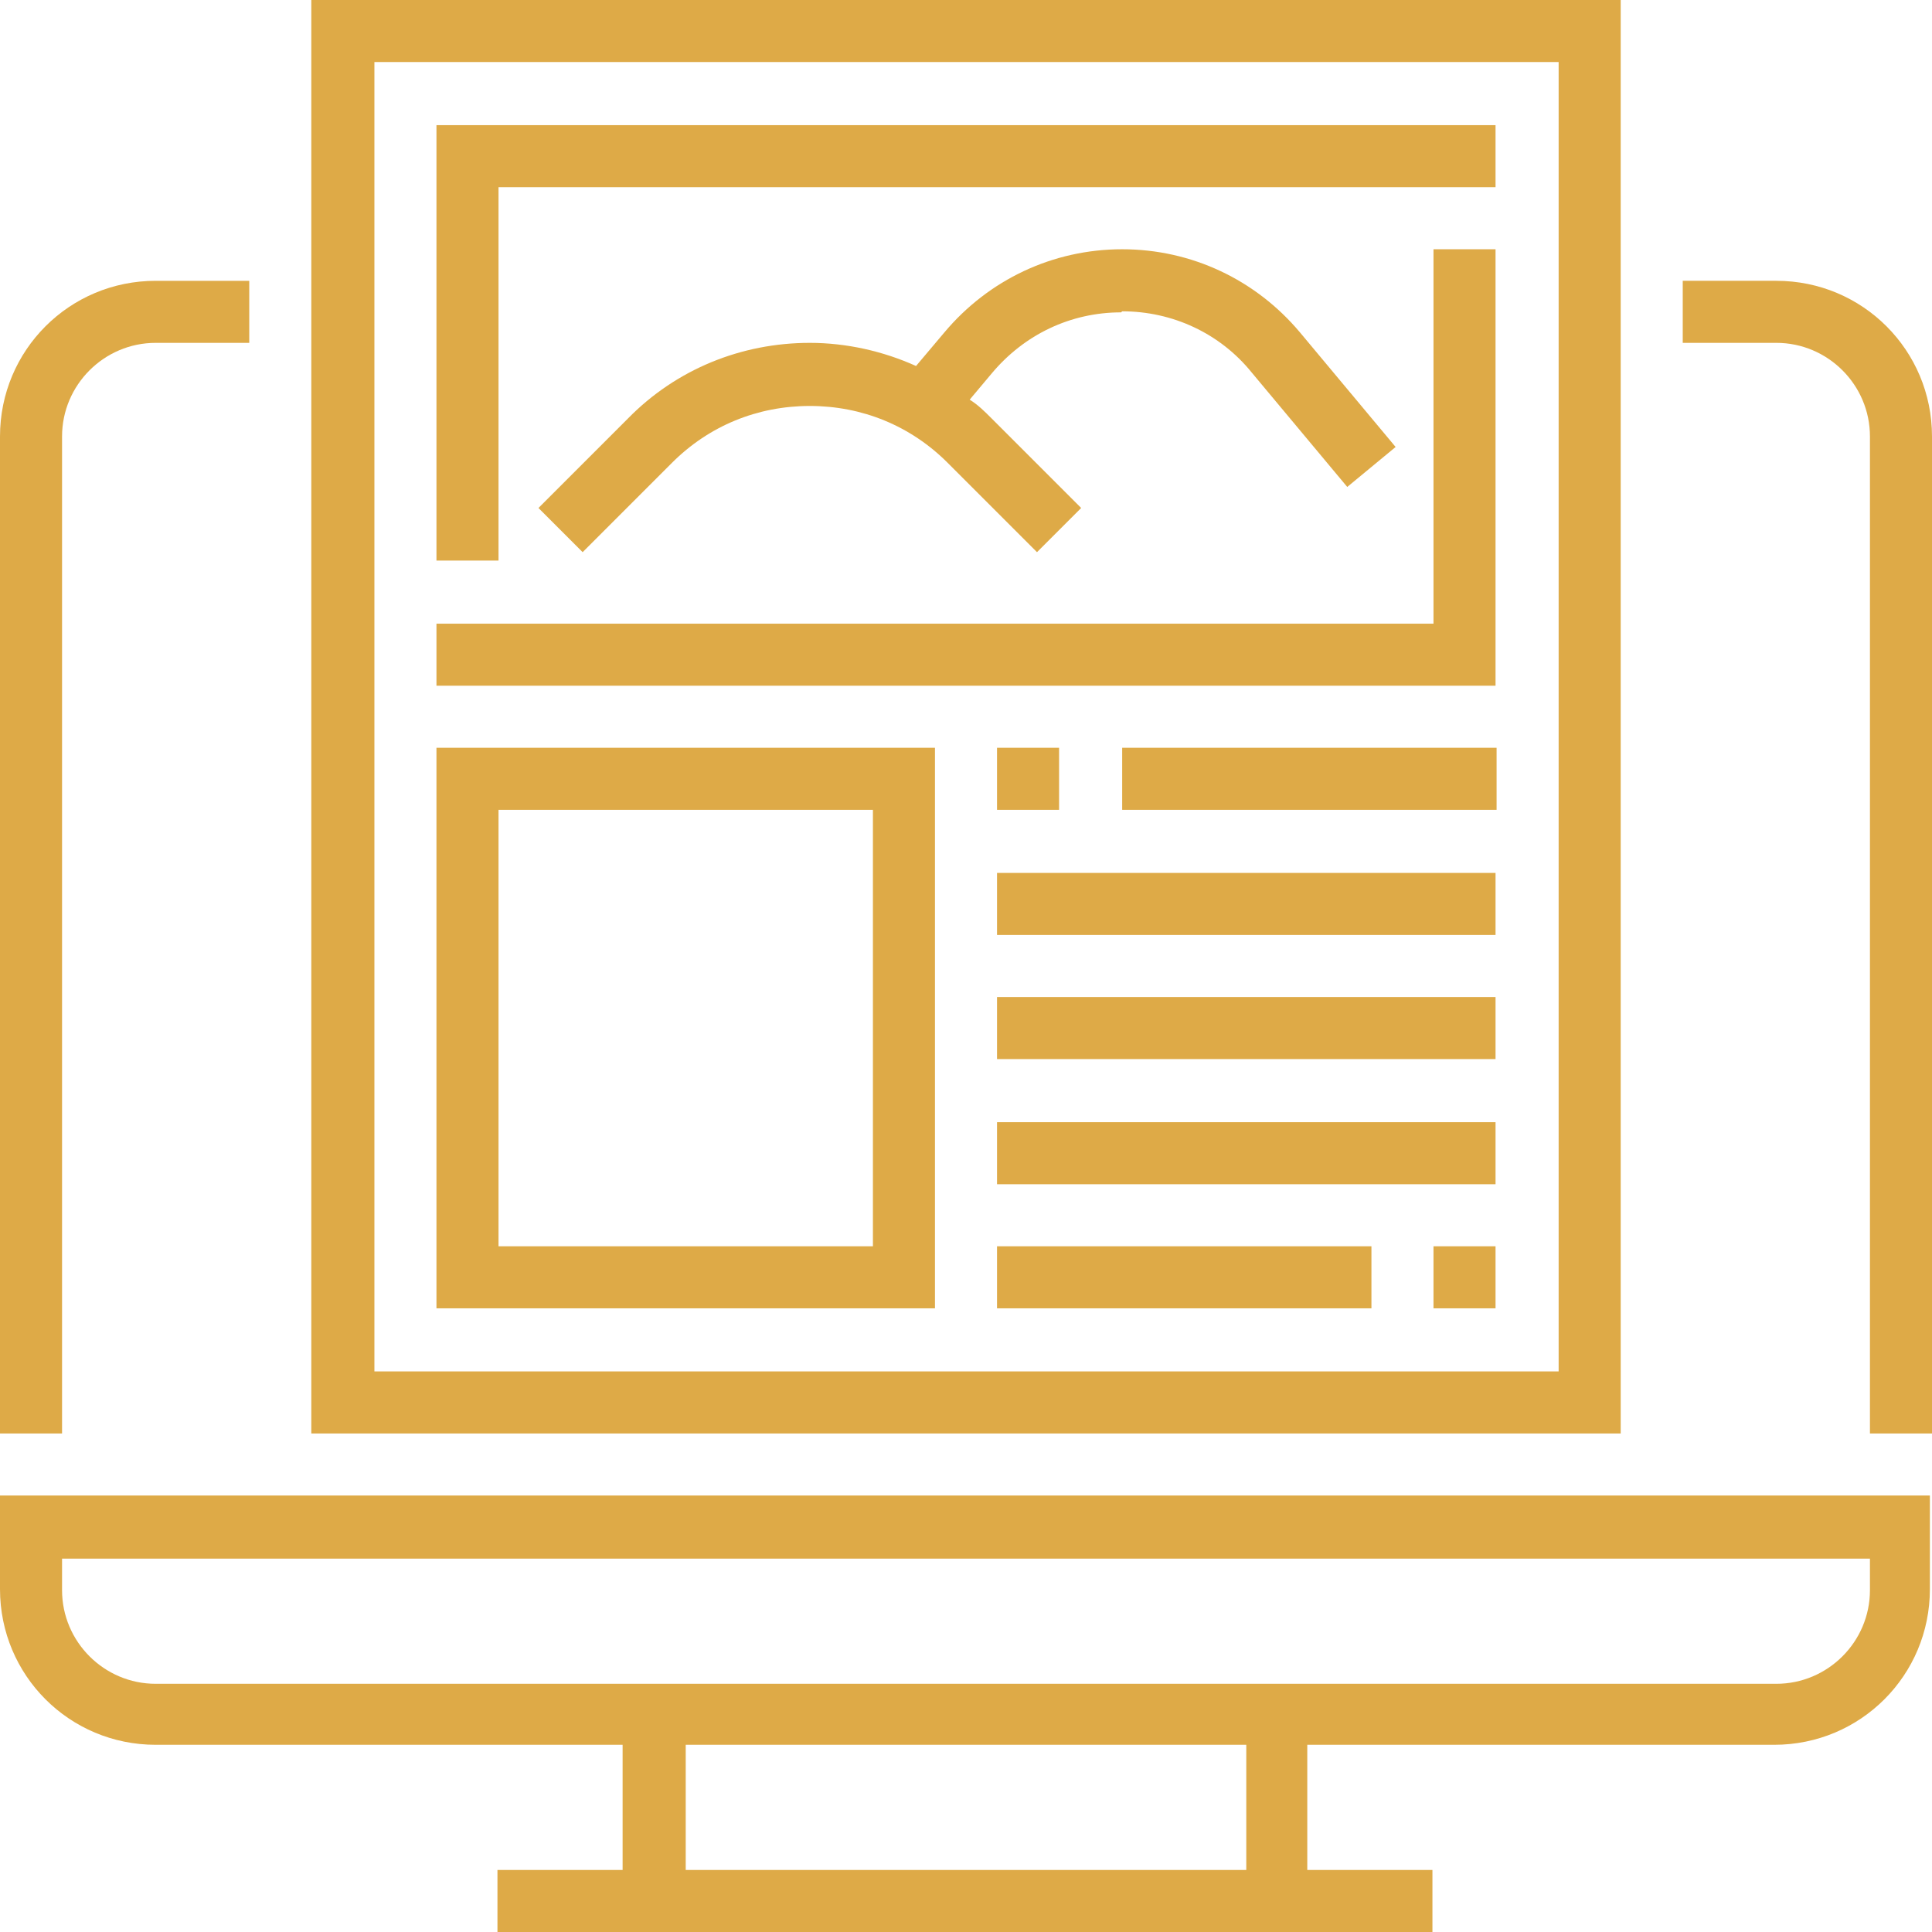
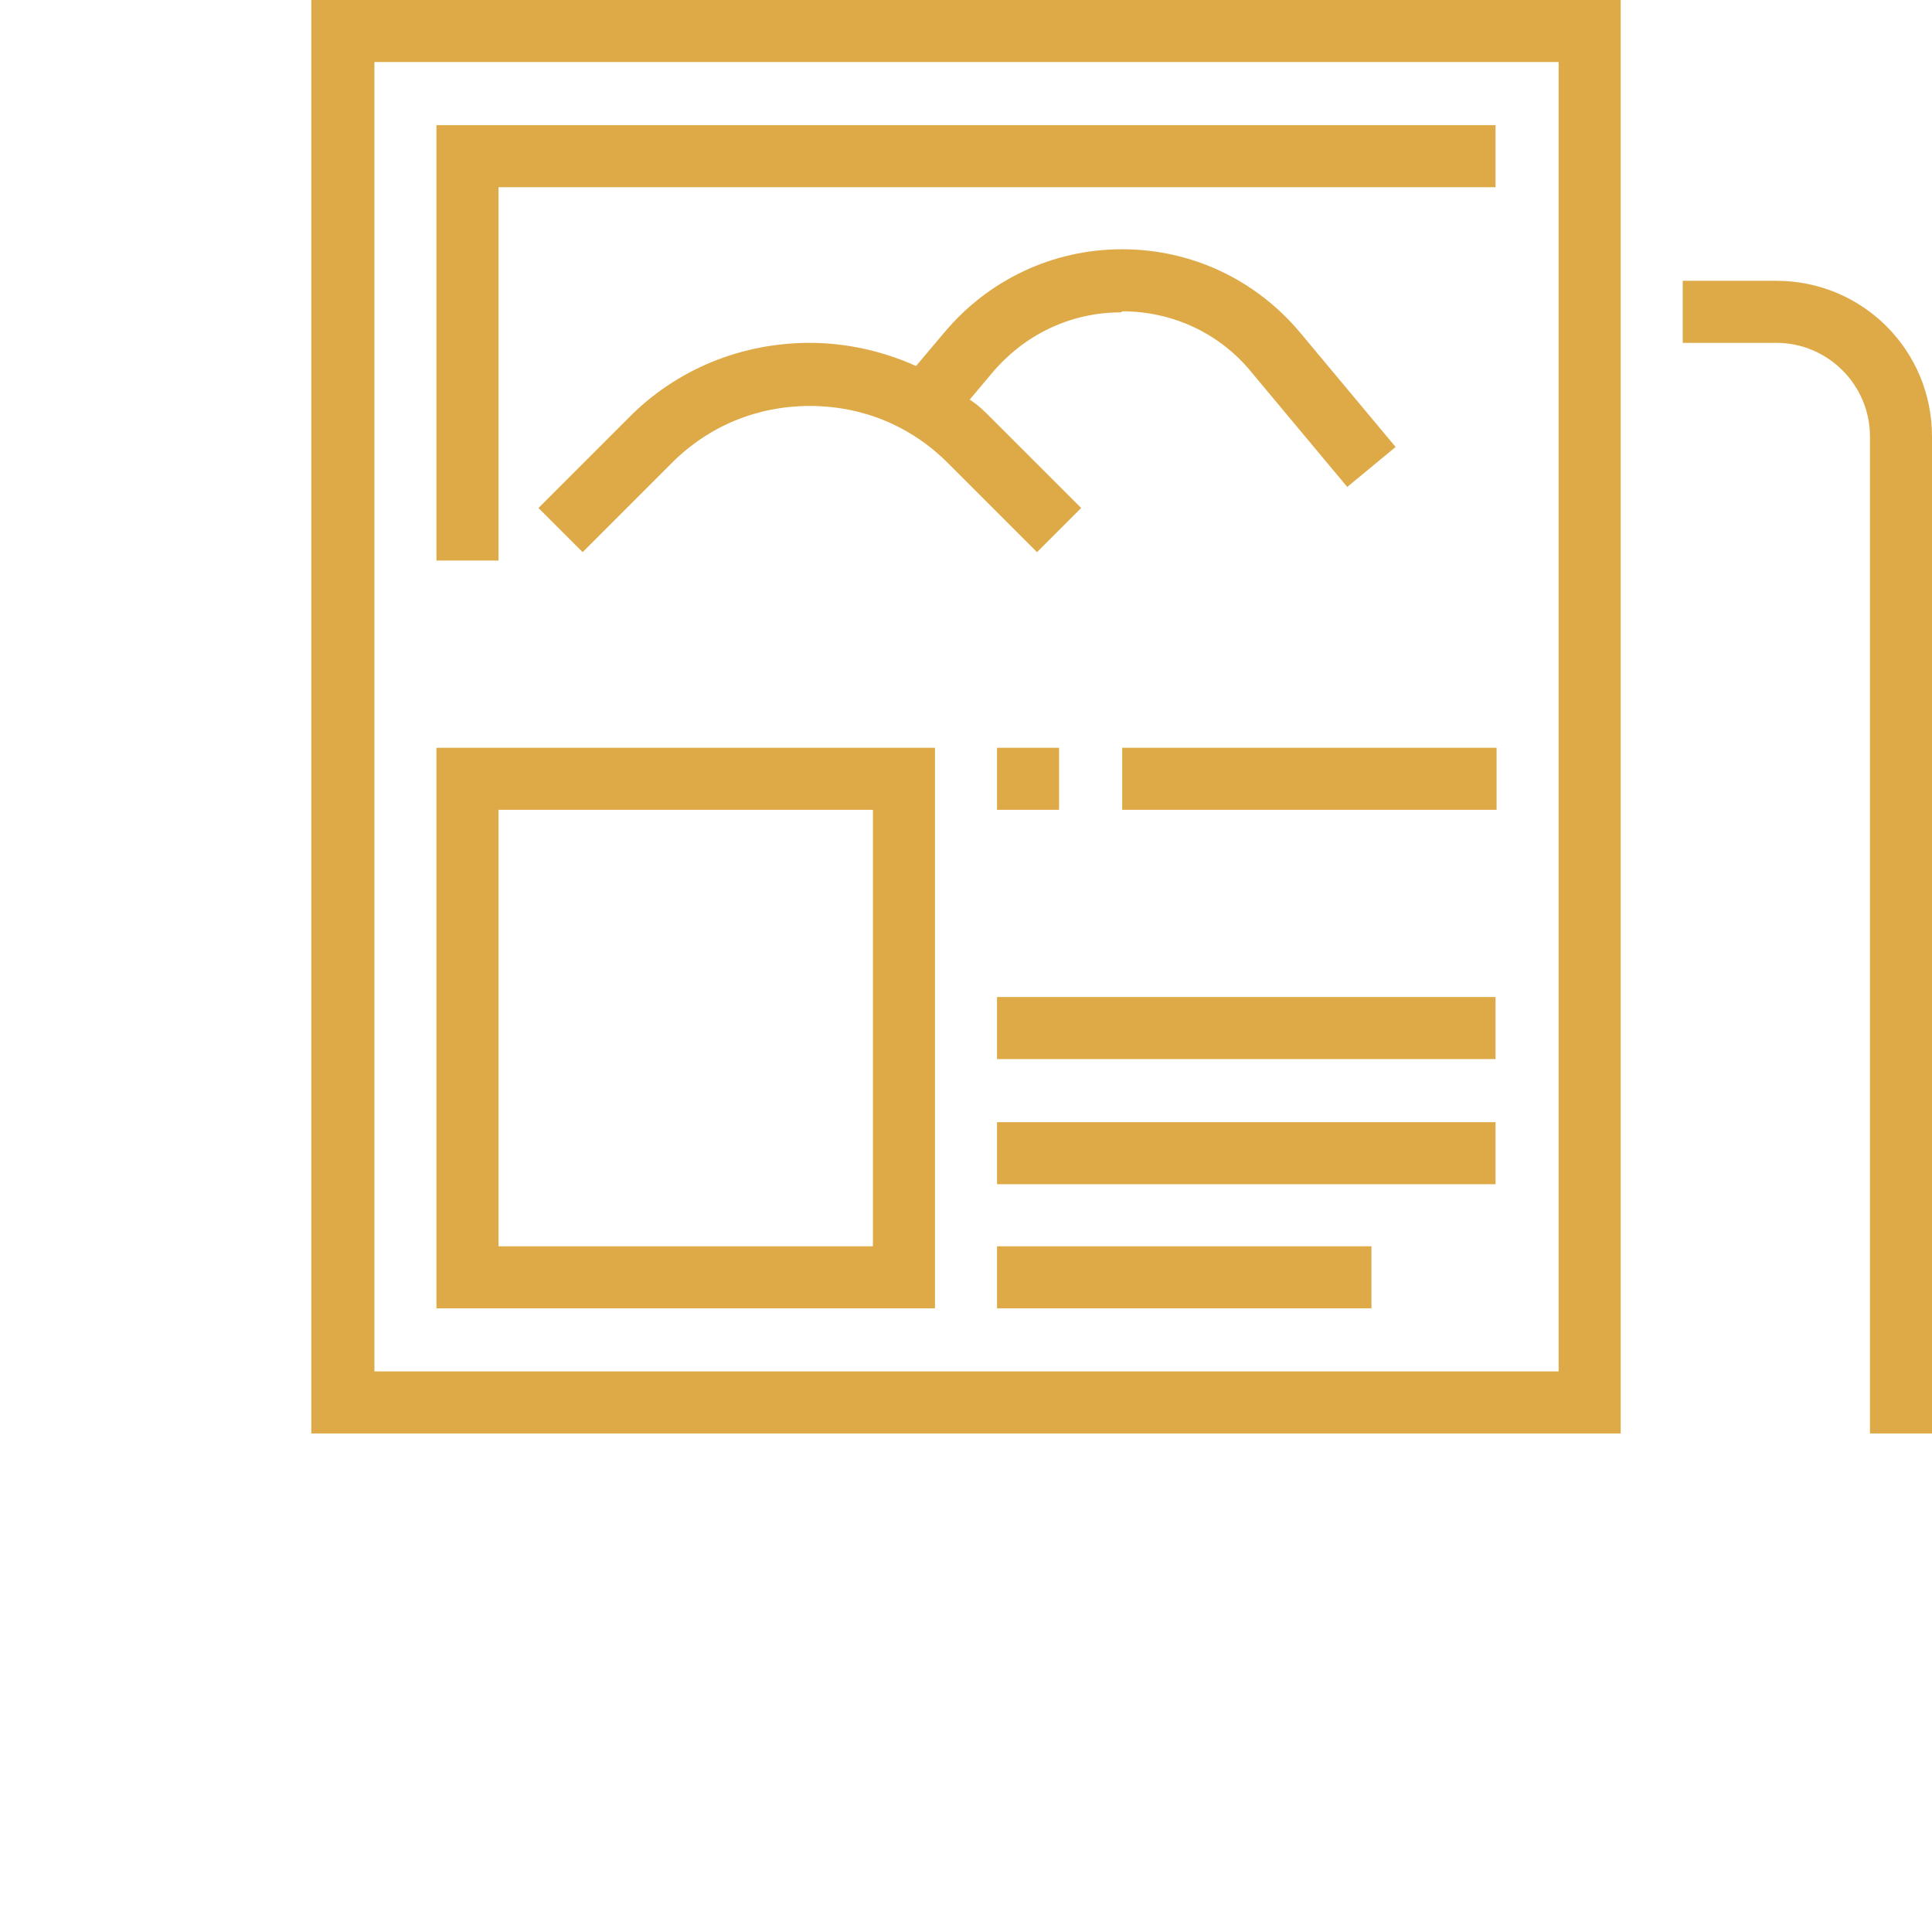
<svg xmlns="http://www.w3.org/2000/svg" id="_Слой_2" viewBox="0 0 18.37 18.37">
  <defs>
    <style>.cls-1{fill:#deaa47;}</style>
  </defs>
  <g id="_Слой_1-2">
    <g>
-       <path class="cls-1" d="m0,15.11c0,.82.66,1.48,1.48,1.48h4.44v1.19h-1.19v.59h8.89v-.59h-1.19v-1.19h4.44c.82,0,1.48-.66,1.48-1.48v-.89H0v.89Zm11.85,2.67h-5.33v-1.19h5.33v1.19ZM.59,14.82h17.19v.3c0,.49-.4.89-.89.89H1.48c-.49,0-.89-.4-.89-.89v-.3Z" />
      <path class="cls-1" d="m16.89,2.67h-.89v.59h.89c.49,0,.89.4.89.89v9.48h.59V4.15c0-.82-.66-1.48-1.48-1.48Z" />
-       <path class="cls-1" d="m.59,4.15c0-.49.4-.89.89-.89h.89v-.59h-.89c-.82,0-1.48.66-1.48,1.48v9.48h.59V4.15Z" />
      <path class="cls-1" d="m15.41,0H2.96v13.63h12.45V0Zm-.59,13.04H3.56V.59h11.26v12.45Z" />
      <polygon class="cls-1" points="4.74 1.78 14.22 1.78 14.22 1.19 4.15 1.19 4.15 5.33 4.74 5.33 4.74 1.78" />
-       <polygon class="cls-1" points="14.22 2.37 13.63 2.37 13.63 5.93 4.15 5.93 4.15 6.52 14.22 6.52 14.22 2.37" />
      <path class="cls-1" d="m10.67,2.96c.48,0,.93.21,1.23.58l.91,1.09.46-.38-.91-1.09c-.42-.5-1.03-.79-1.69-.79s-1.27.29-1.69.79l-.27.32c-.31-.14-.66-.22-1.01-.22-.65,0-1.27.25-1.73.72l-.85.85.42.42.85-.85c.35-.35.81-.54,1.31-.54s.96.19,1.31.54l.85.85.42-.42-.85-.85c-.07-.07-.13-.13-.21-.18l.21-.25c.31-.37.75-.58,1.23-.58Z" />
-       <path class="cls-1" d="m8.89,7.11h-4.74v5.33h4.74v-5.33Zm-.59,4.74h-3.56v-4.15h3.56v4.15Z" />
+       <path class="cls-1" d="m8.89,7.11h-4.74v5.33h4.74Zm-.59,4.74h-3.56v-4.15h3.56v4.15Z" />
      <rect class="cls-1" x="9.48" y="7.11" width=".59" height=".59" />
      <rect class="cls-1" x="10.67" y="7.11" width="3.56" height=".59" />
-       <rect class="cls-1" x="13.63" y="11.85" width=".59" height=".59" />
      <rect class="cls-1" x="9.48" y="11.85" width="3.56" height=".59" />
      <rect class="cls-1" x="9.48" y="10.67" width="4.74" height=".59" />
      <rect class="cls-1" x="9.48" y="9.48" width="4.74" height=".59" />
-       <rect class="cls-1" x="9.48" y="8.3" width="4.74" height=".59" />
    </g>
  </g>
</svg>